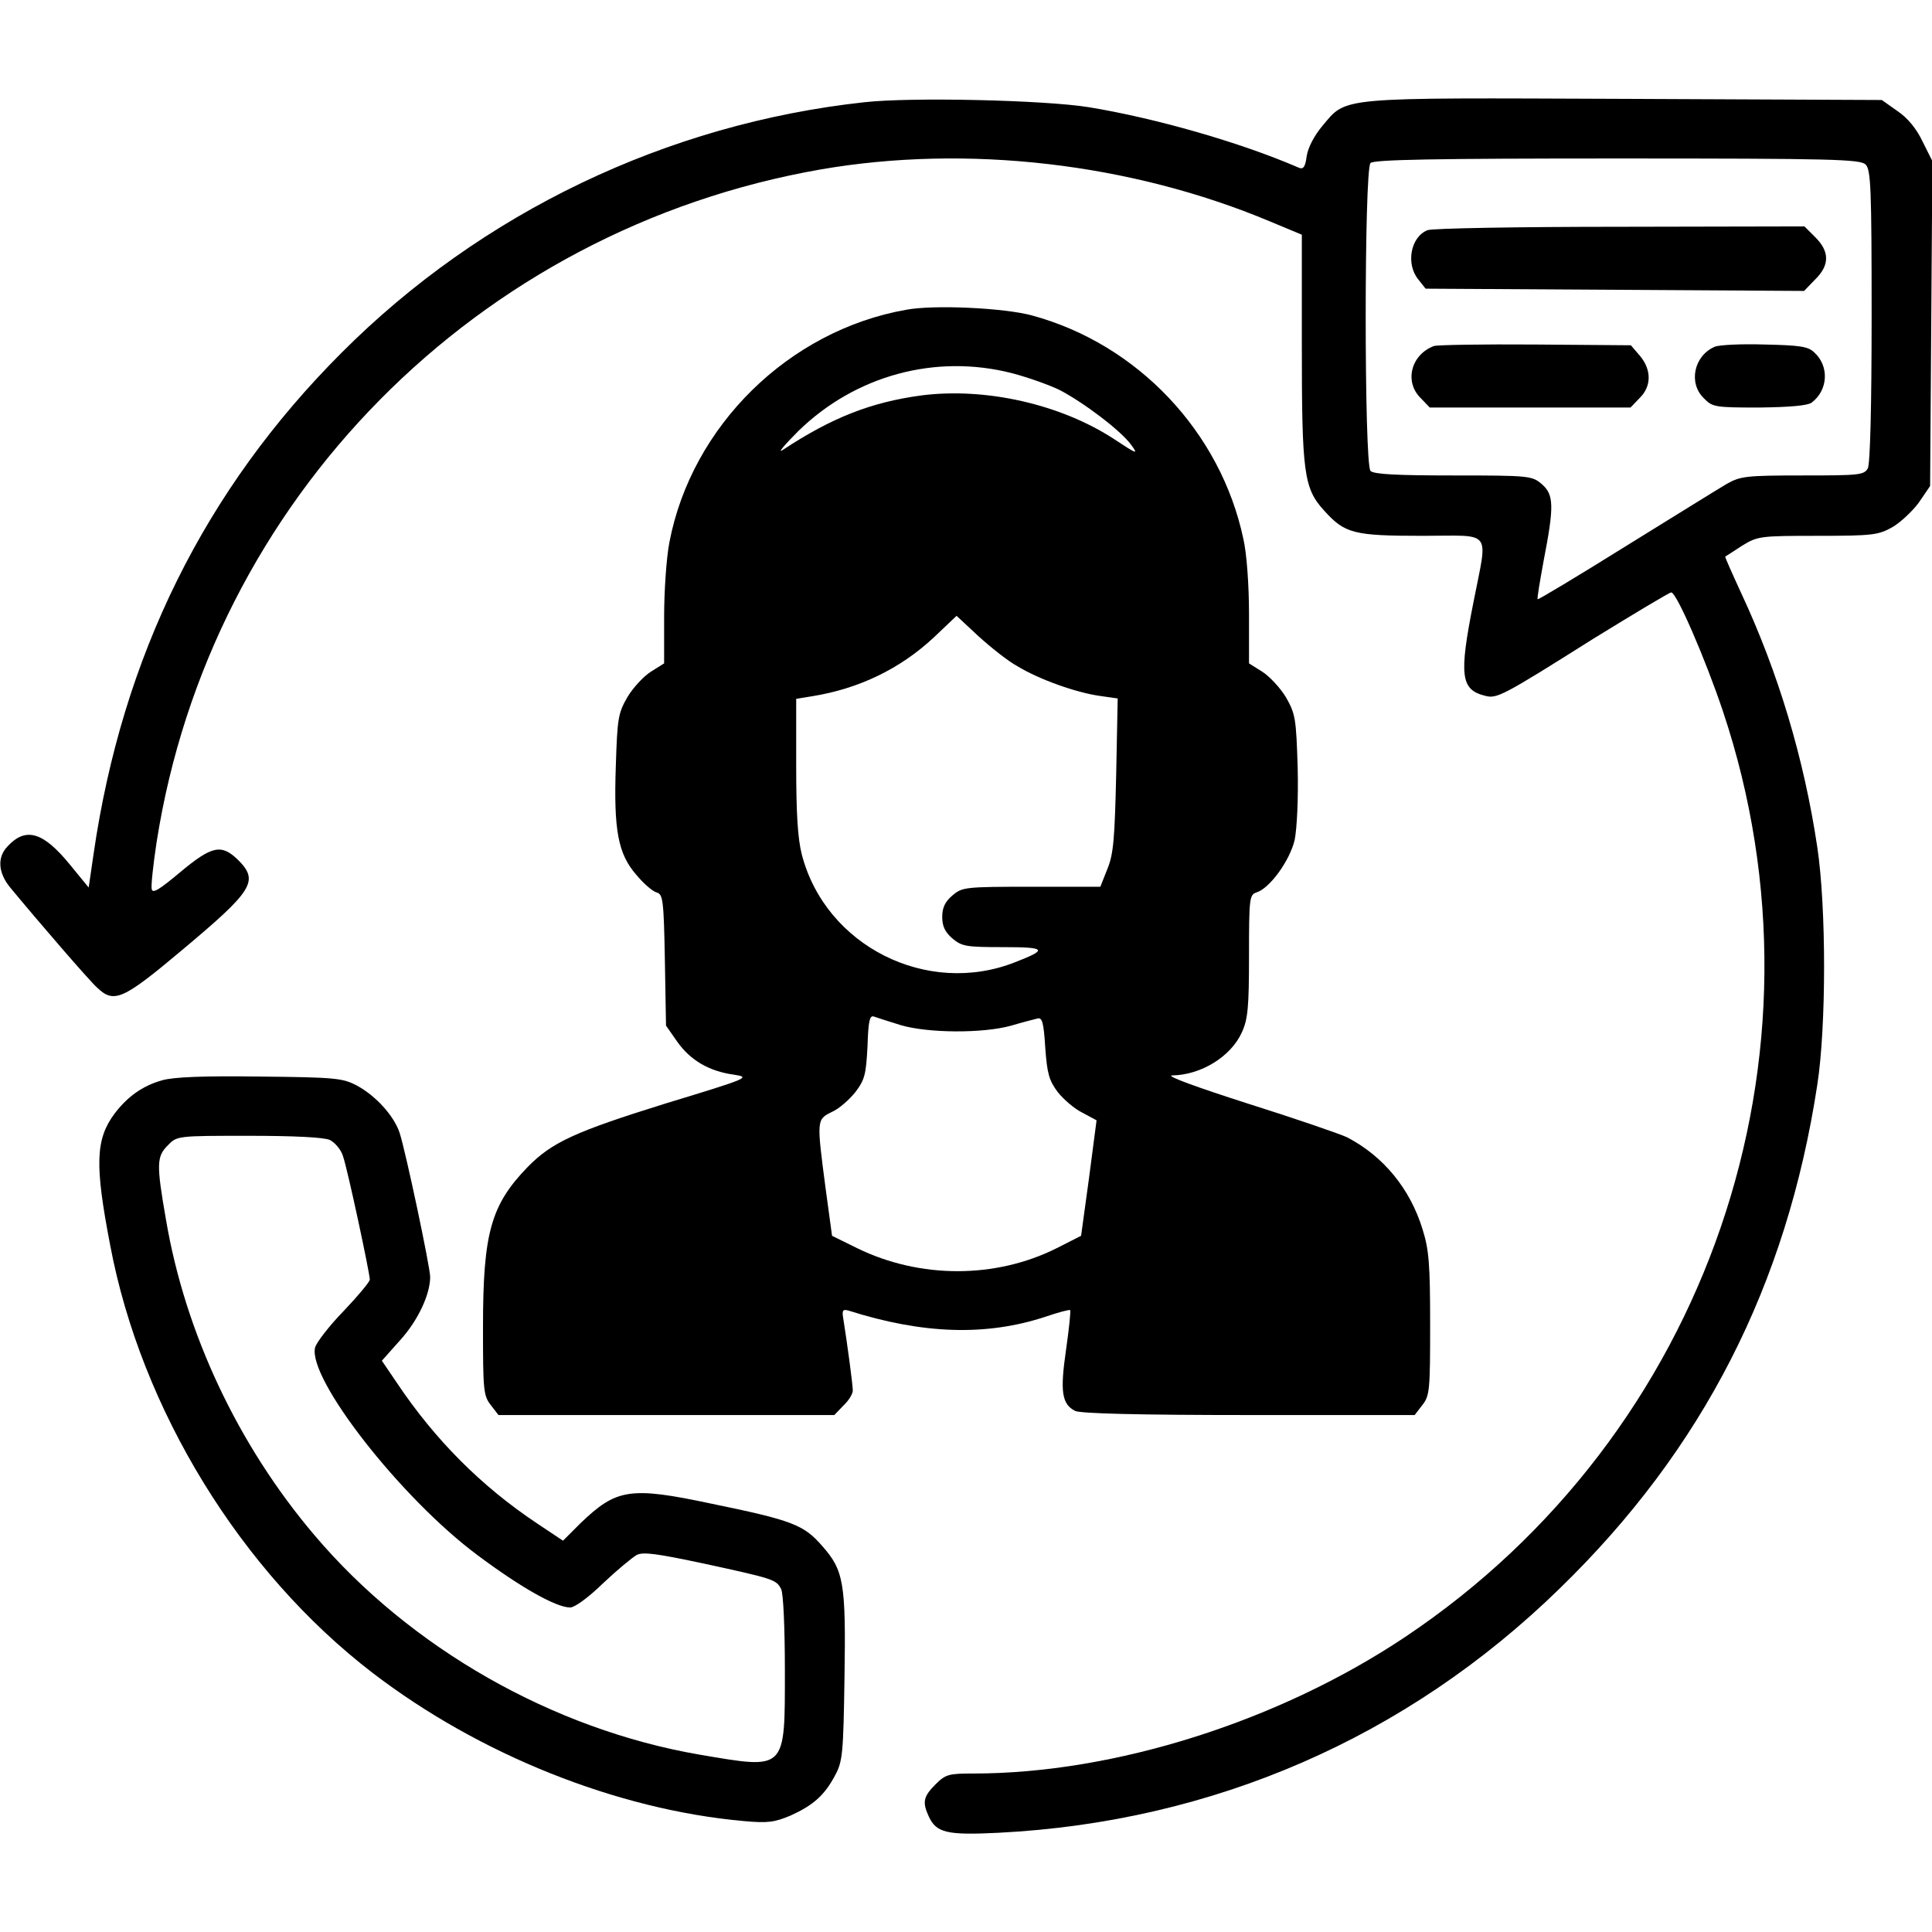
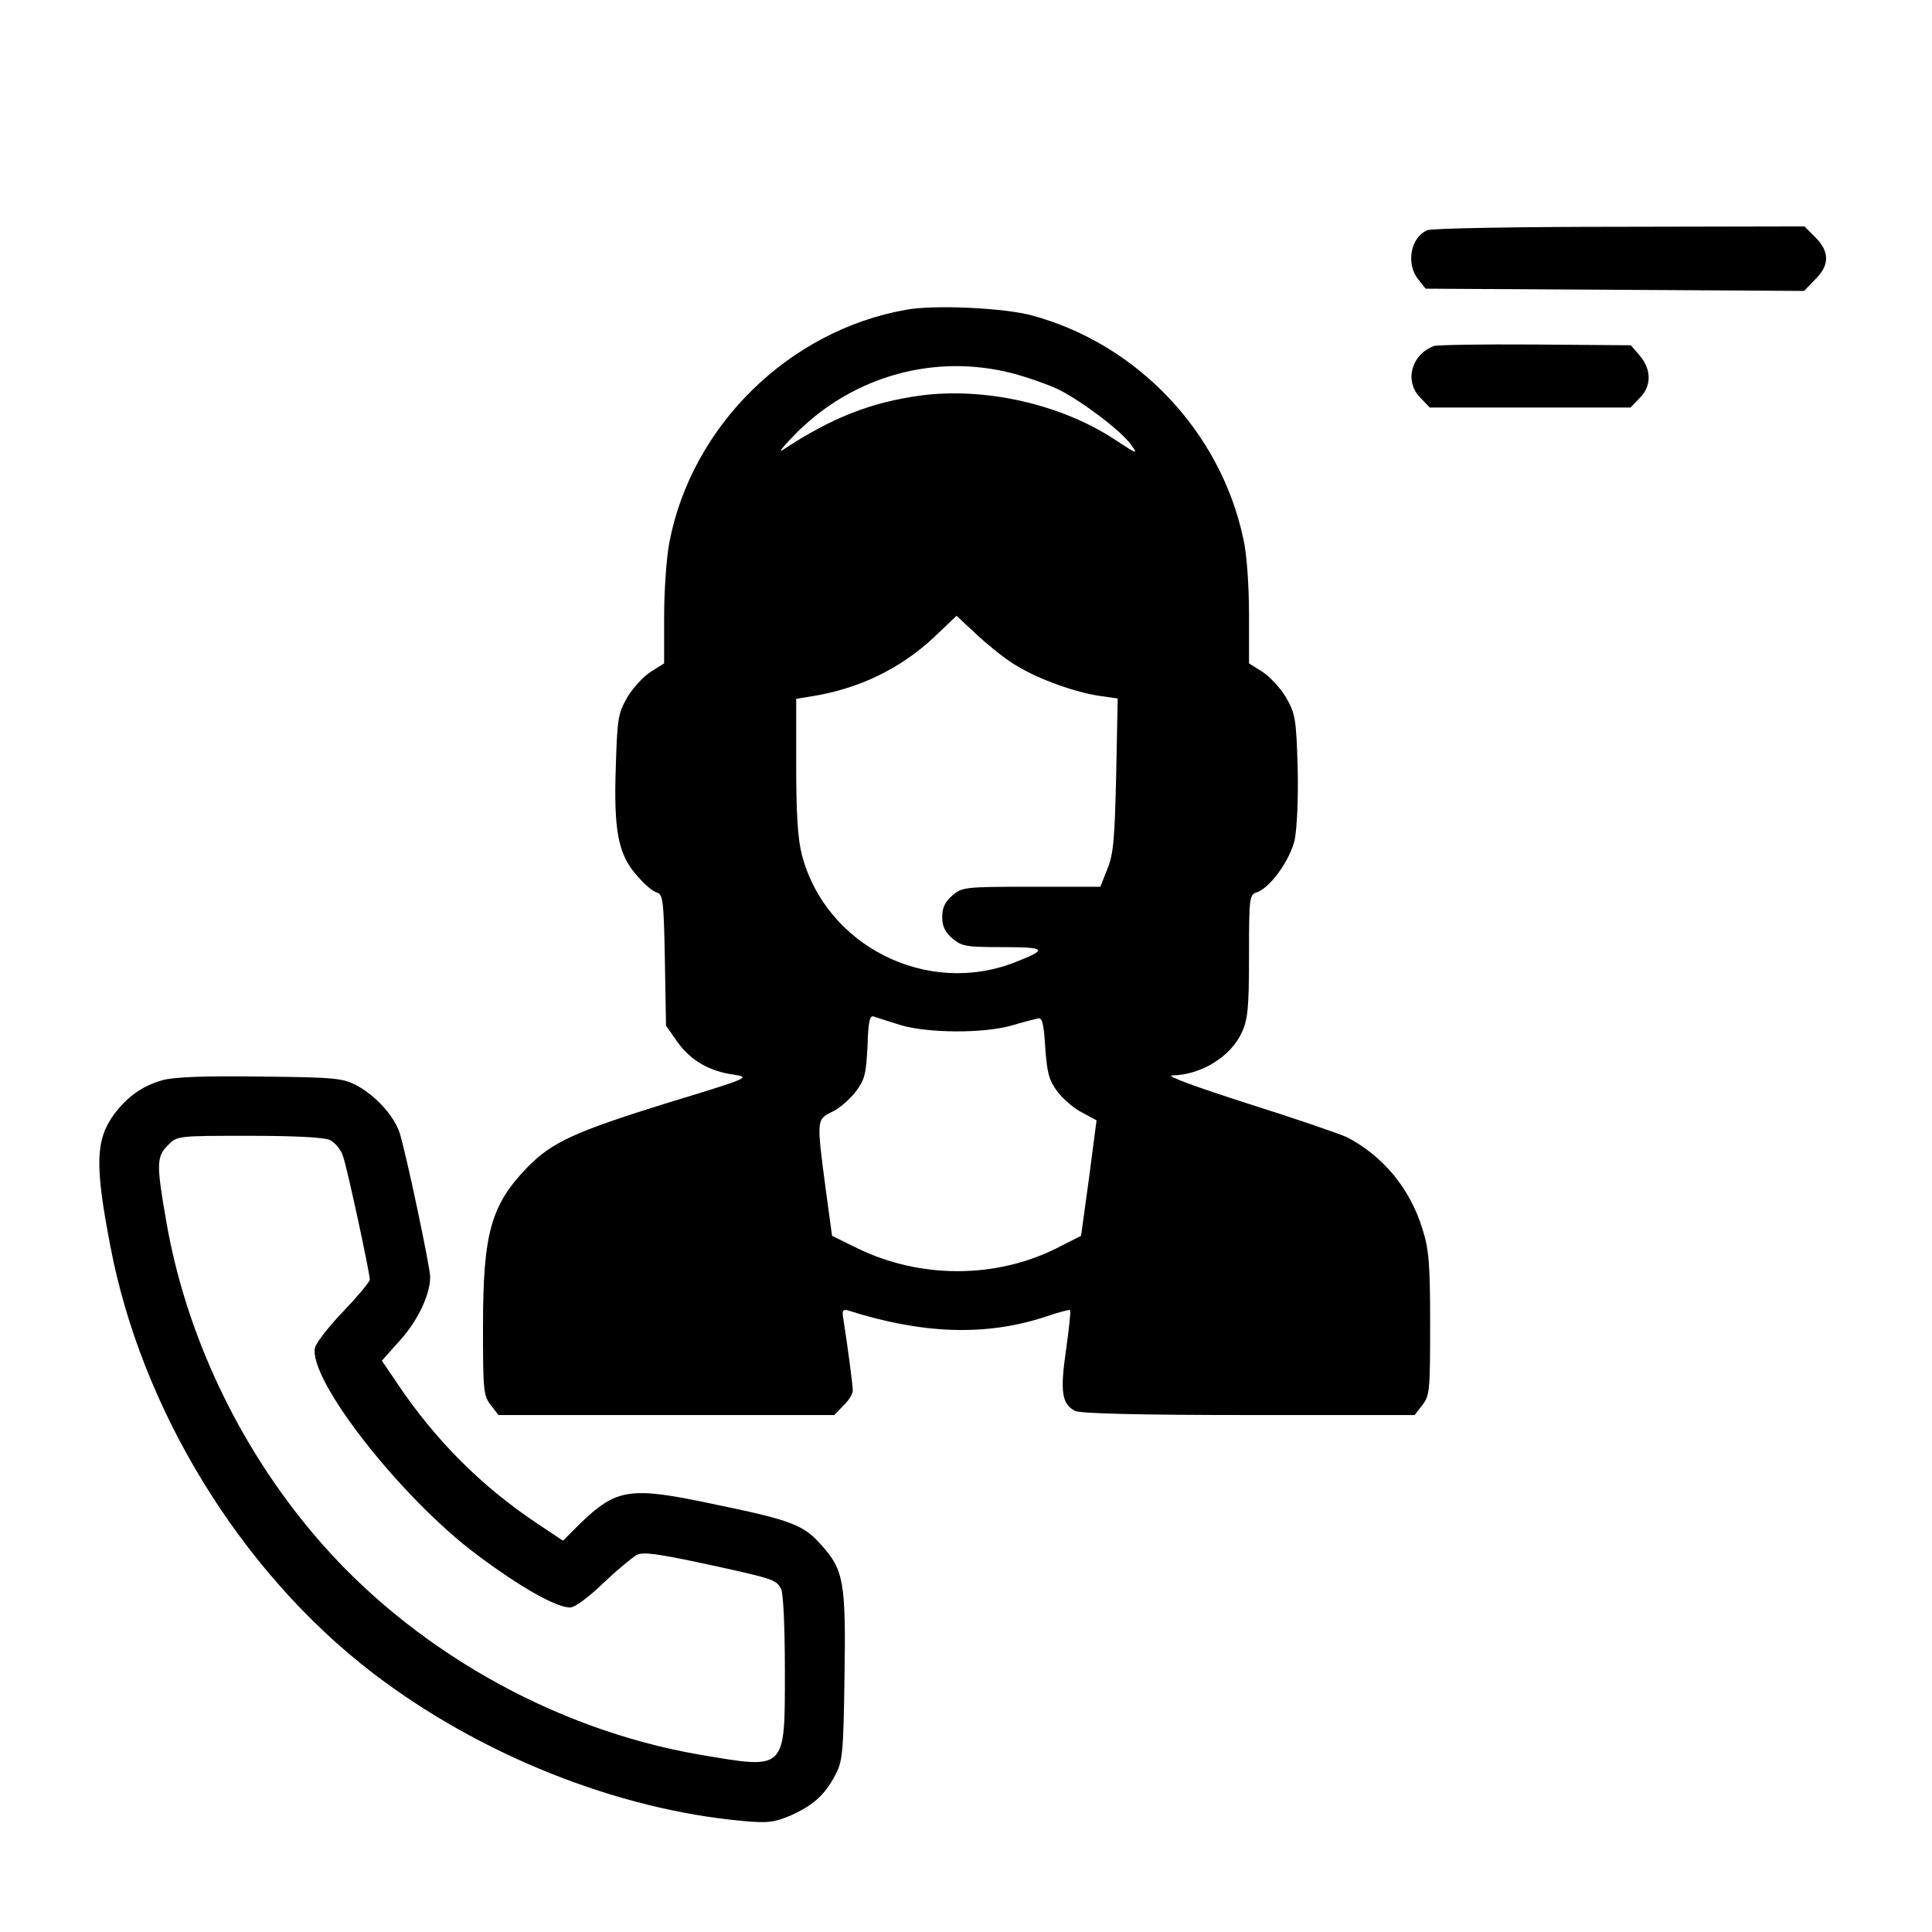
<svg xmlns="http://www.w3.org/2000/svg" version="1.0" width="512pt" height="512pt" viewBox="0 0 512 512" preserveAspectRatio="xMidYMid meet">
  <g transform="translate(0,512) scale(0.1,-0.1)" fill="#000000" stroke="none">
-     <path d="M2290 4849 c-522 -57 -1014 -292 -1385 -664 -362 -362 -581 -804 -657 -1328 l-13 -89 -50 61 c-71 87 -117 100 -165 48 -28 -29 -25 -70 7 -109 76 -92 209 -246 230 -265 45 -43 68 -33 224 98 190 159 206 184 150 240 -44 43 -69 38 -153 -32 -56 -47 -74 -58 -76 -45 -2 9 4 65 13 124 142 908 849 1624 1760 1783 387 67 822 17 1191 -138 l84 -35 0 -294 c0 -337 5 -378 59 -437 55 -61 78 -67 261 -67 188 0 173 20 135 -175 -39 -196 -34 -233 31 -249 31 -8 45 -1 286 151 109 67 202 123 207 123 14 0 90 -175 137 -315 305 -912 -40 -1917 -842 -2453 -335 -224 -771 -362 -1144 -362 -66 0 -74 -2 -101 -29 -32 -32 -35 -47 -18 -84 20 -44 47 -51 186 -44 568 29 1081 252 1486 647 380 369 602 804 683 1335 24 155 24 470 0 630 -35 234 -103 462 -202 674 -24 52 -43 95 -42 96 2 1 22 14 45 29 41 25 47 26 200 26 145 0 161 2 198 23 21 12 53 42 70 65 l30 44 3 430 3 431 -26 52 c-16 34 -40 63 -67 81 l-41 29 -681 3 c-766 3 -736 6 -801 -71 -21 -25 -38 -56 -42 -80 -4 -30 -9 -37 -22 -31 -155 67 -379 131 -556 160 -119 19 -472 27 -595 13z m2654 -165 c14 -13 16 -64 16 -400 0 -247 -4 -392 -10 -405 -10 -18 -23 -19 -173 -19 -151 0 -165 -2 -202 -23 -22 -13 -143 -88 -269 -166 -125 -78 -230 -141 -231 -139 -2 2 6 48 16 103 28 144 27 174 -5 202 -26 22 -32 23 -235 23 -148 0 -210 3 -219 12 -17 17 -17 799 0 816 9 9 168 12 654 12 571 0 644 -2 658 -16z" />
    <path d="M3783 4510 c-45 -18 -58 -90 -24 -131 l19 -24 502 -3 501 -3 29 30 c39 38 39 74 1 112 l-29 29 -489 -1 c-268 0 -498 -4 -510 -9z" />
    <path d="M3800 4203 c-61 -23 -79 -95 -35 -138 l24 -25 266 0 266 0 24 25 c32 31 32 75 1 112 l-24 28 -254 2 c-139 1 -260 -1 -268 -4z" />
-     <path d="M4544 4201 c-55 -24 -70 -96 -29 -136 23 -24 30 -25 147 -25 81 1 128 5 139 13 44 33 47 97 7 133 -16 16 -39 19 -132 21 -61 2 -121 -1 -132 -6z" />
    <path d="M2401 4299 c-311 -55 -568 -308 -627 -616 -8 -41 -14 -130 -14 -198 l0 -123 -35 -22 c-19 -12 -47 -42 -62 -67 -25 -43 -27 -57 -31 -182 -6 -171 6 -234 54 -289 19 -23 43 -44 54 -47 17 -5 19 -19 22 -180 l3 -173 30 -43 c35 -49 84 -78 150 -87 45 -7 40 -9 -180 -76 -241 -75 -302 -103 -366 -168 -98 -101 -119 -175 -119 -424 0 -168 1 -183 21 -208 l20 -26 445 0 445 0 24 25 c14 13 25 31 25 40 0 15 -15 127 -25 189 -4 23 -2 27 13 23 198 -63 365 -68 521 -17 35 12 65 20 67 18 2 -2 -3 -50 -11 -106 -16 -110 -11 -143 24 -161 13 -7 169 -11 460 -11 l440 0 20 26 c20 25 21 40 21 214 0 159 -3 198 -20 252 -33 108 -104 194 -200 244 -19 9 -138 50 -265 90 -131 42 -217 73 -199 74 77 1 156 50 185 114 16 35 19 66 19 203 0 152 1 162 20 168 35 11 88 84 101 139 6 30 10 109 8 191 -4 131 -6 143 -31 187 -15 25 -44 56 -63 68 l-35 22 0 131 c0 75 -6 161 -15 199 -60 283 -280 516 -560 592 -73 20 -260 29 -334 15z m281 -168 c42 -11 98 -31 125 -44 64 -33 163 -108 190 -145 20 -27 18 -27 -44 14 -142 93 -342 138 -512 116 -133 -18 -237 -59 -366 -144 -16 -11 2 11 41 50 151 147 363 205 566 153z m15 -777 c58 -35 154 -69 216 -78 l49 -7 -4 -202 c-4 -169 -7 -210 -23 -249 l-19 -48 -183 0 c-176 0 -183 -1 -209 -23 -20 -17 -27 -33 -27 -57 0 -24 7 -40 27 -57 25 -21 36 -23 134 -23 115 0 120 -6 32 -40 -233 -92 -502 43 -565 285 -11 43 -15 109 -15 236 l0 177 43 7 c123 20 232 72 322 156 l60 57 58 -54 c32 -29 78 -66 104 -80z m-309 -951 c72 -21 217 -22 292 -1 30 9 62 17 70 19 12 3 16 -12 20 -77 5 -69 10 -87 33 -118 16 -20 45 -45 66 -55 l37 -20 -20 -153 -21 -153 -65 -33 c-162 -81 -362 -81 -528 0 l-67 33 -17 125 c-24 183 -24 183 16 203 19 8 47 33 63 53 25 33 28 47 32 121 2 68 6 83 17 79 8 -3 40 -13 72 -23z" />
    <path d="M429 2257 c-52 -15 -91 -43 -126 -89 -50 -68 -52 -135 -11 -348 82 -435 346 -865 695 -1133 283 -217 648 -363 984 -393 65 -6 82 -3 125 15 59 27 89 53 117 106 20 37 22 57 25 260 4 251 -2 284 -60 349 -48 55 -78 67 -292 111 -217 46 -252 40 -348 -52 l-46 -46 -69 46 c-147 98 -270 221 -371 372 l-40 59 49 55 c47 52 79 121 79 167 0 26 -65 333 -81 382 -15 45 -63 98 -113 125 -38 20 -57 22 -256 24 -151 2 -229 -1 -261 -10z m445 -158 c14 -7 30 -26 35 -43 12 -34 71 -310 71 -327 0 -6 -31 -43 -69 -83 -38 -39 -72 -83 -76 -97 -20 -82 227 -399 430 -550 115 -86 209 -139 246 -139 12 0 48 26 87 64 37 35 77 68 89 75 17 9 53 4 180 -23 184 -40 190 -42 203 -67 6 -10 10 -106 10 -215 0 -269 5 -263 -226 -224 -389 67 -767 282 -1021 582 -202 238 -342 535 -393 835 -26 149 -25 168 5 198 24 25 26 25 214 25 122 0 199 -4 215 -11z" />
  </g>
</svg>